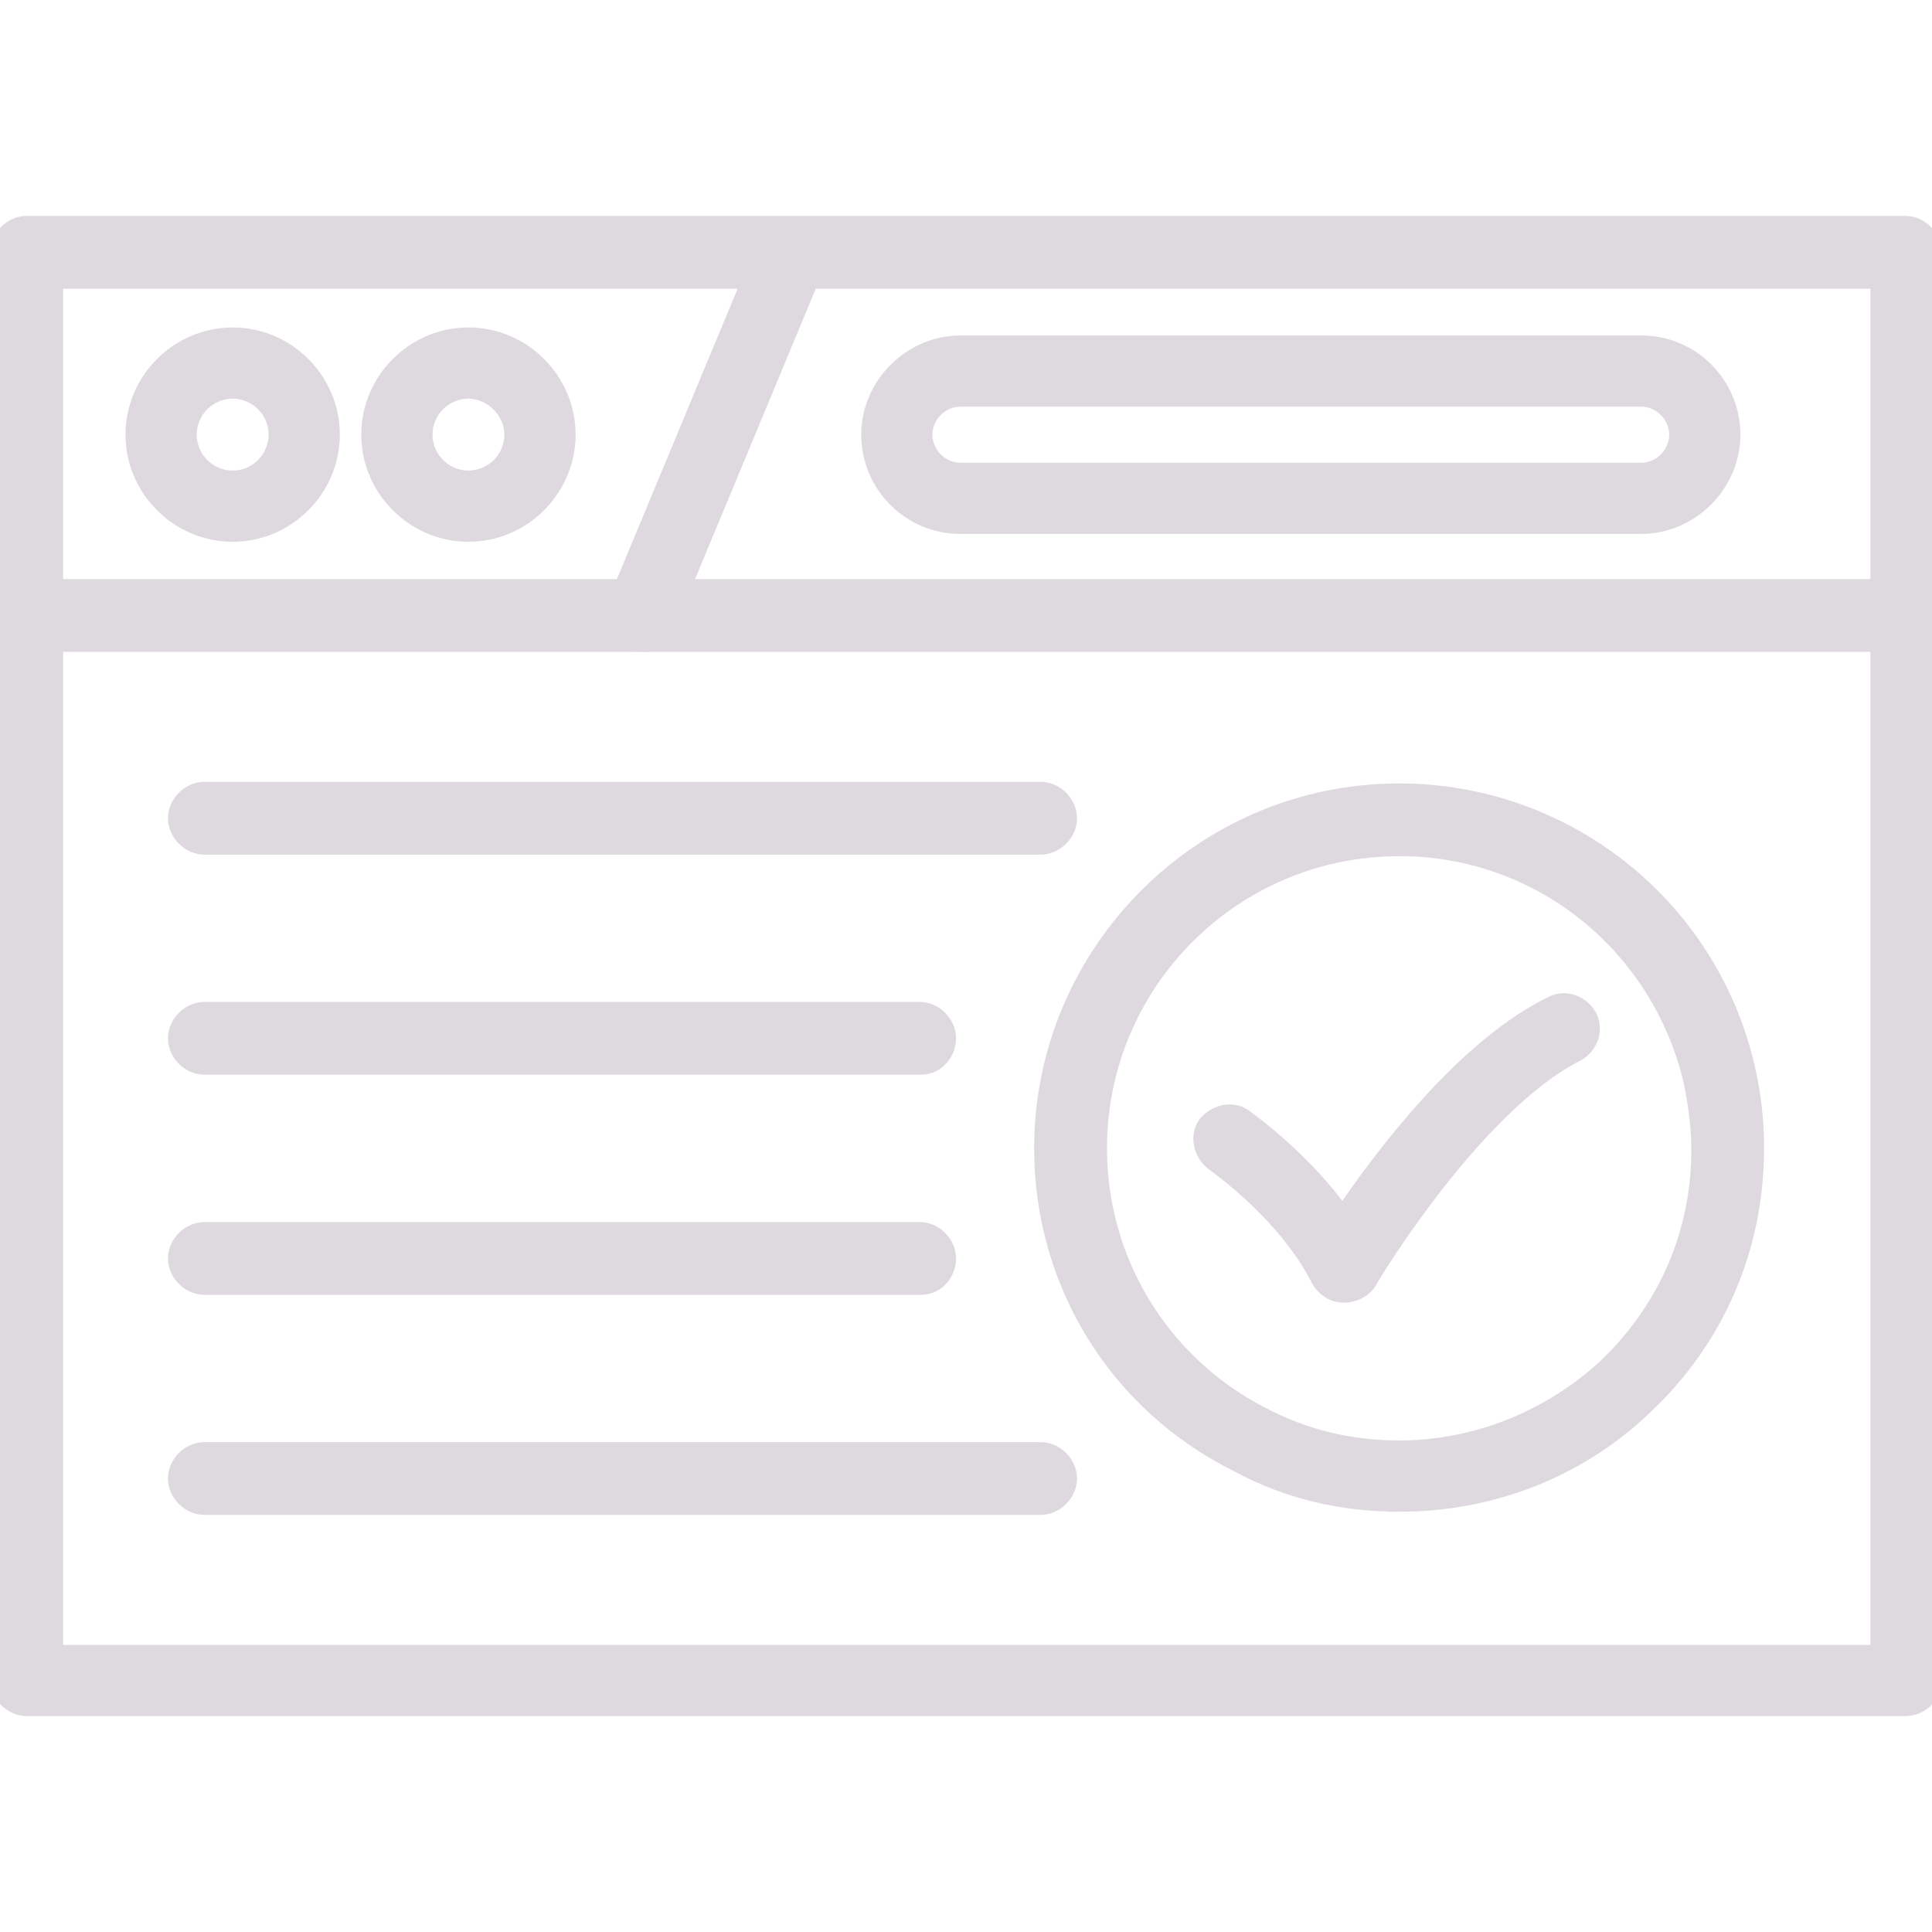
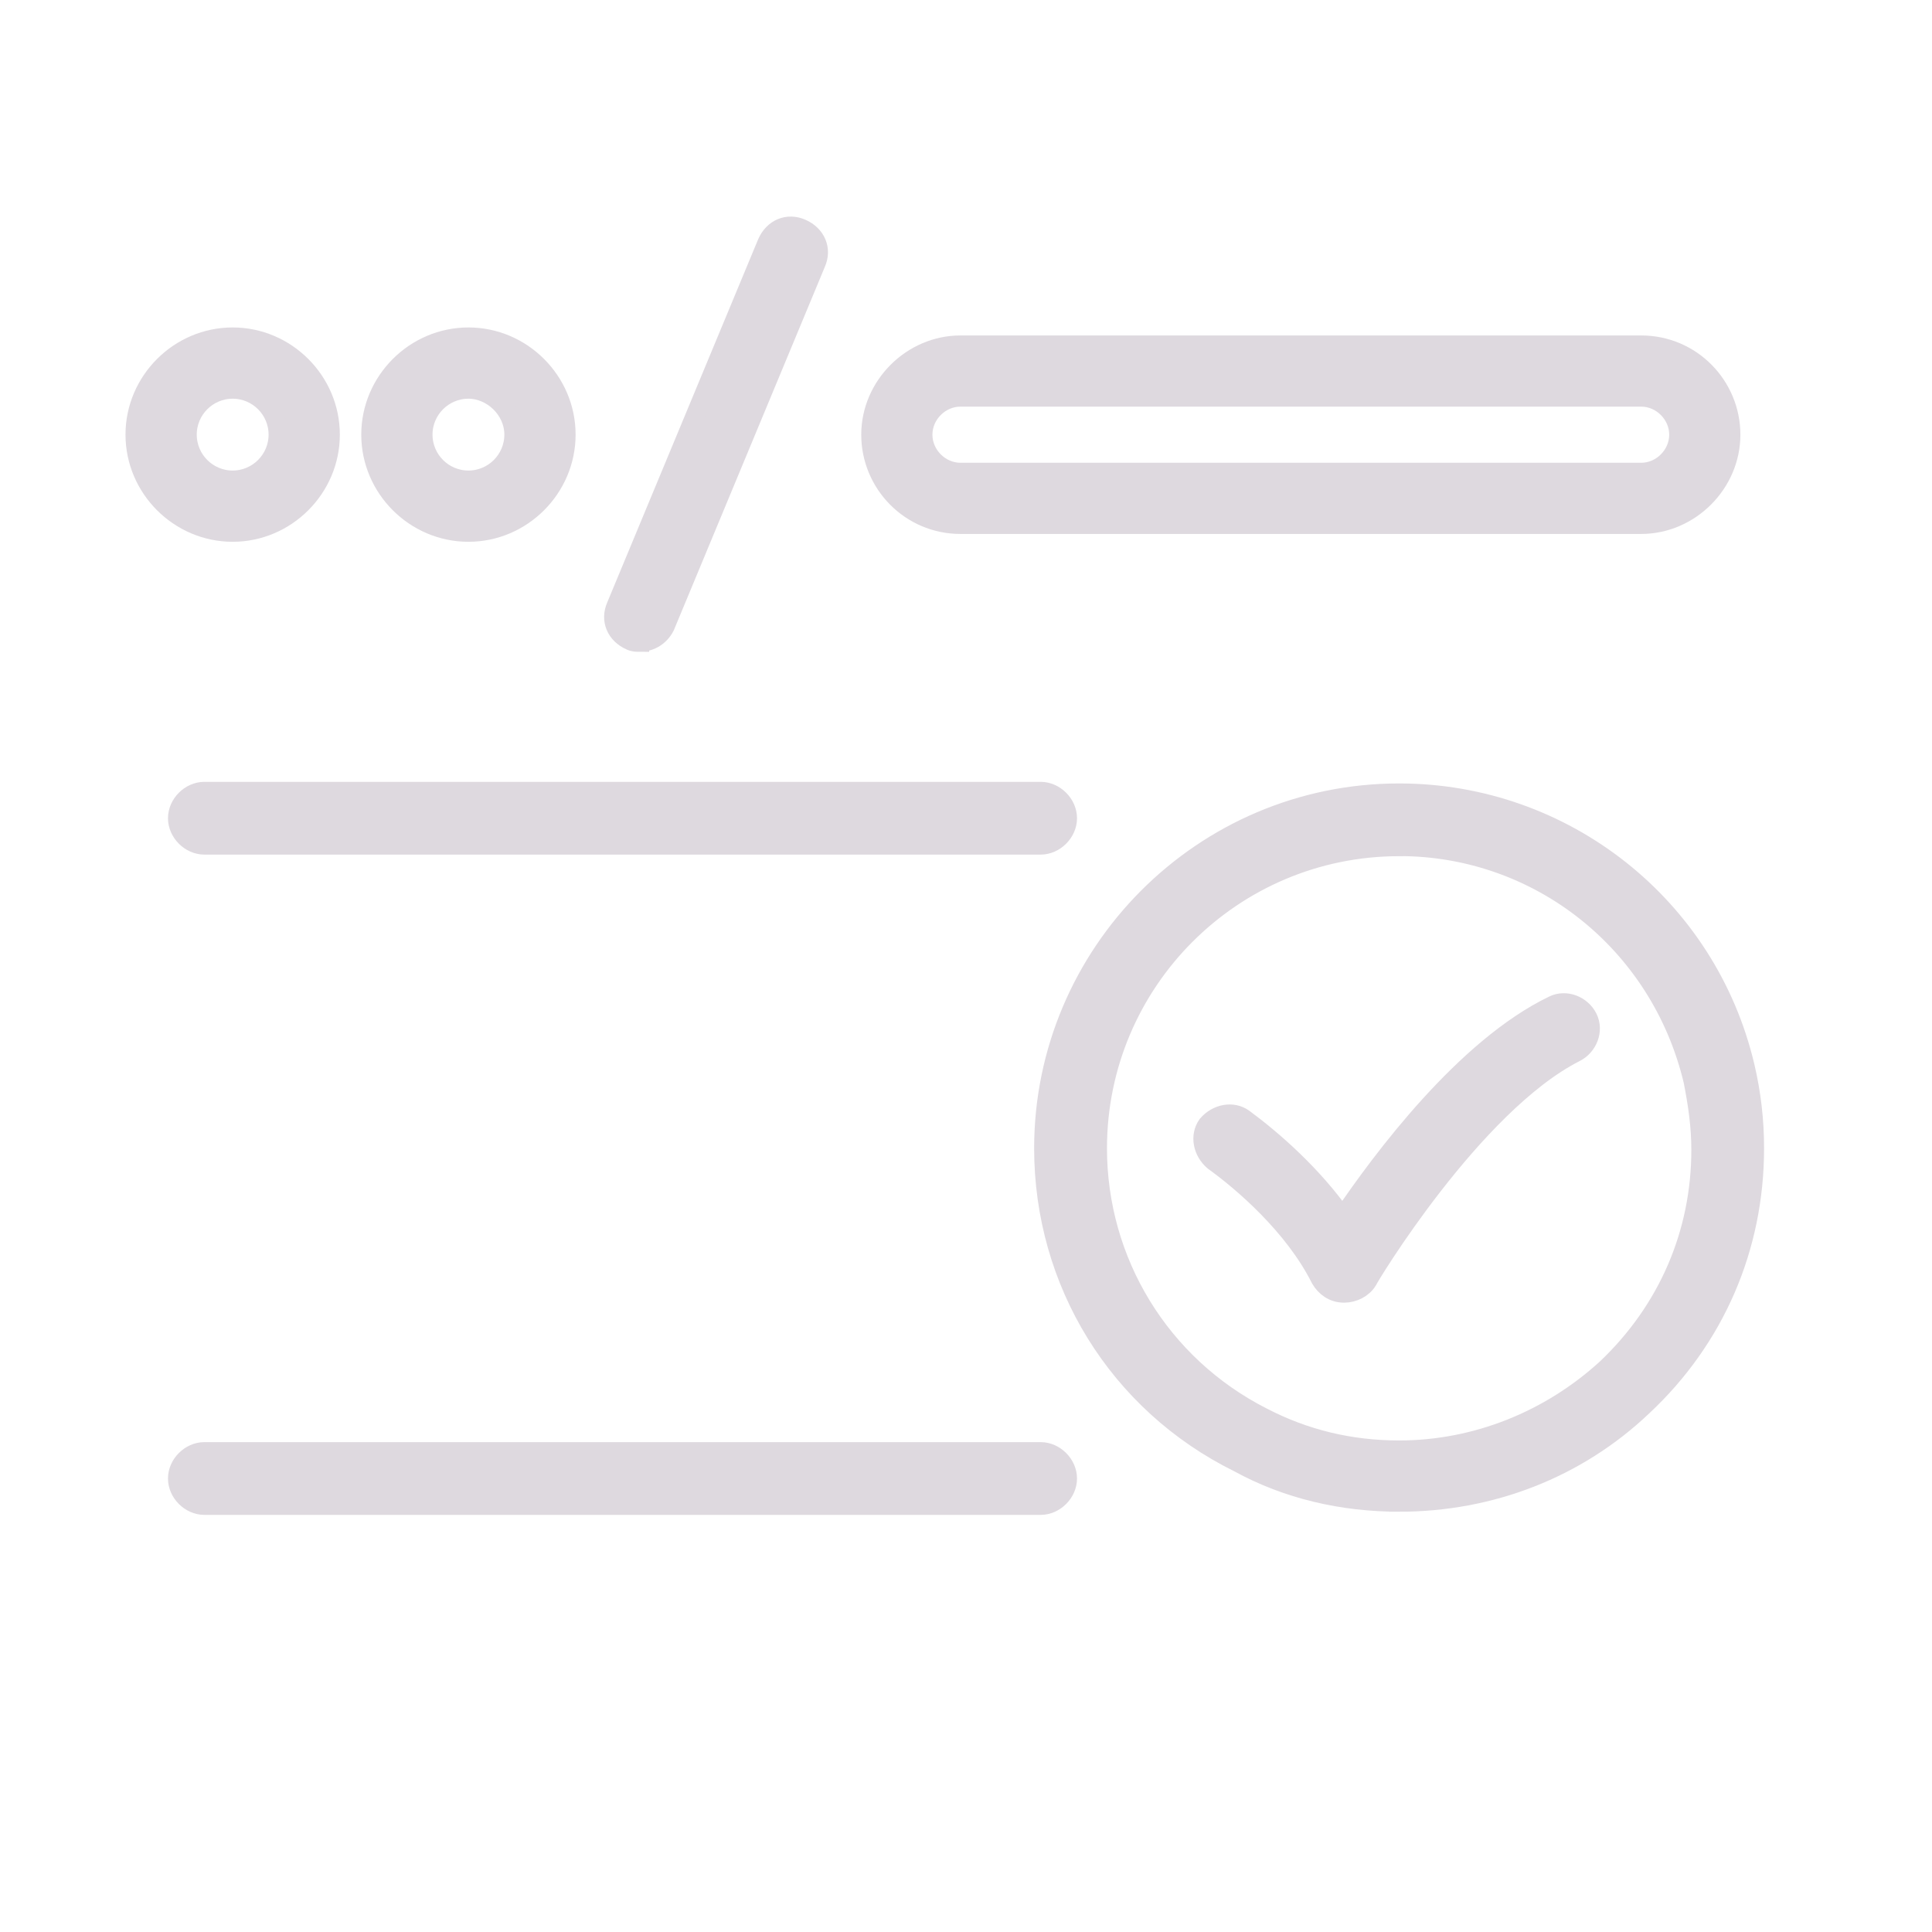
<svg xmlns="http://www.w3.org/2000/svg" viewBox="0 0 100 100" fill-rule="evenodd">
-   <path d="m98.617 88.324h-97.234c-0.734 0-1.383-0.652-1.383-1.383v-73.883c0-0.734 0.652-1.383 1.383-1.383h97.234c0.734 0 1.383 0.652 1.383 1.383v73.883c0 0.812-0.652 1.383-1.383 1.383zm-95.852-2.684h94.547v-71.195h-94.547z" fill-rule="evenodd" fill="#ded9df" stroke-width="1" stroke="#ded9df" />
-   <path d="m98.617 33.238h-97.234c-0.734 0-1.383-0.652-1.383-1.383 0-0.734 0.652-1.383 1.383-1.383h97.234c0.734 0 1.383 0.652 1.383 1.383 0 0.734-0.652 1.383-1.383 1.383z" fill-rule="evenodd" fill="#ded9df" stroke-width="1" stroke="#ded9df" />
  <path d="m33.117 33.238c-0.164 0-0.324 0-0.488-0.082-0.734-0.324-1.059-1.059-0.734-1.789l7.812-18.797c0.324-0.734 1.059-1.059 1.789-0.734 0.734 0.324 1.059 1.059 0.734 1.789l-7.812 18.797c-0.246 0.488-0.734 0.812-1.301 0.812z" fill-rule="evenodd" fill="#ded9df" stroke-width="1" stroke="#ded9df" />
  <path d="m12.043 27.543c-2.766 0-5.047-2.277-5.047-5.047 0-2.766 2.277-5.047 5.047-5.047 2.766 0 5.047 2.277 5.047 5.047 0 2.766-2.277 5.047-5.047 5.047zm0-7.406c-1.301 0-2.359 1.059-2.359 2.359 0 1.301 1.059 2.359 2.359 2.359s2.359-1.059 2.359-2.359c0-1.301-1.059-2.359-2.359-2.359z" fill-rule="evenodd" fill="#ded9df" stroke-width="1" stroke="#ded9df" />
  <path d="m24.246 27.543c-2.766 0-5.047-2.277-5.047-5.047 0-2.766 2.277-5.047 5.047-5.047 2.766 0 5.047 2.277 5.047 5.047 0 2.766-2.277 5.047-5.047 5.047zm0-7.406c-1.301 0-2.359 1.059-2.359 2.359 0 1.301 1.059 2.359 2.359 2.359 1.301 0 2.359-1.059 2.359-2.359 0-1.301-1.141-2.359-2.359-2.359z" fill-rule="evenodd" fill="#ded9df" stroke-width="1" stroke="#ded9df" />
  <path d="m84.945 27.137h-35.23c-2.602 0-4.637-2.117-4.637-4.637 0-2.523 2.117-4.637 4.637-4.637h35.23c2.606 0 4.637 2.117 4.637 4.637 0 2.523-2.117 4.637-4.637 4.637zm-35.23-6.59c-1.059 0-1.953 0.895-1.953 1.953s0.895 1.953 1.953 1.953h35.23c1.059 0 1.953-0.895 1.953-1.953s-0.895-1.953-1.953-1.953z" fill-rule="evenodd" fill="#ded9df" stroke-width="1" stroke="#ded9df" />
  <path d="m72.418 77.746c-2.93 0-5.777-0.652-8.301-2.035-6.266-3.094-10.09-9.359-10.09-16.273 0-10.09 8.219-18.387 18.391-18.387 8.543 0 15.949 5.859 17.902 14.156 0.324 1.383 0.488 2.766 0.488 4.231 0 5.125-2.035 9.844-5.777 13.344-3.418 3.254-7.894 4.965-12.613 4.965zm0-33.93c-8.625 0-15.621 6.996-15.621 15.621 0 5.859 3.254 11.227 8.543 13.914 2.195 1.141 4.555 1.707 7.078 1.707 3.988 0 7.812-1.547 10.742-4.231 3.172-3.012 4.883-6.996 4.883-11.309 0-1.219-0.164-2.359-0.406-3.582-1.707-7.16-7.973-12.125-15.215-12.125z" fill-rule="evenodd" fill="#ded9df" stroke-width="1" stroke="#ded9df" />
  <path d="m69.57 66.926c-0.57 0-0.977-0.324-1.219-0.734-1.383-2.766-4.066-5.047-5.531-6.102-0.57-0.488-0.734-1.301-0.324-1.871 0.488-0.57 1.301-0.734 1.871-0.324 1.547 1.141 3.582 2.93 5.125 5.125 2.035-3.012 6.348-8.789 10.902-10.984 0.652-0.324 1.465 0 1.789 0.652 0.324 0.652 0 1.465-0.652 1.789-5.289 2.684-10.742 11.719-10.742 11.797-0.246 0.406-0.734 0.652-1.219 0.652z" fill-rule="evenodd" fill="#ded9df" stroke-width="1" stroke="#ded9df" />
  <path d="m53.863 43.734h-43.285c-0.734 0-1.383-0.652-1.383-1.383 0-0.734 0.652-1.383 1.383-1.383h43.285c0.734 0 1.383 0.652 1.383 1.383 0 0.734-0.652 1.383-1.383 1.383z" fill-rule="evenodd" fill="#ded9df" stroke-width="1" stroke="#ded9df" />
-   <path d="m47.68 55.125h-37.102c-0.734 0-1.383-0.652-1.383-1.383 0-0.734 0.652-1.383 1.383-1.383h37.023c0.734 0 1.383 0.652 1.383 1.383 0 0.734-0.57 1.383-1.301 1.383z" fill-rule="evenodd" fill="#ded9df" stroke-width="1" stroke="#ded9df" />
-   <path d="m47.68 66.52h-37.102c-0.734 0-1.383-0.652-1.383-1.383 0-0.734 0.652-1.383 1.383-1.383h37.023c0.734 0 1.383 0.652 1.383 1.383 0 0.734-0.57 1.383-1.301 1.383z" fill-rule="evenodd" fill="#ded9df" stroke-width="1" stroke="#ded9df" />
  <path d="m53.863 77.91h-43.285c-0.734 0-1.383-0.652-1.383-1.383 0-0.734 0.652-1.383 1.383-1.383h43.285c0.734 0 1.383 0.652 1.383 1.383 0 0.734-0.652 1.383-1.383 1.383z" fill-rule="evenodd" fill="#ded9df" stroke-width="1" stroke="#ded9df" />
</svg>